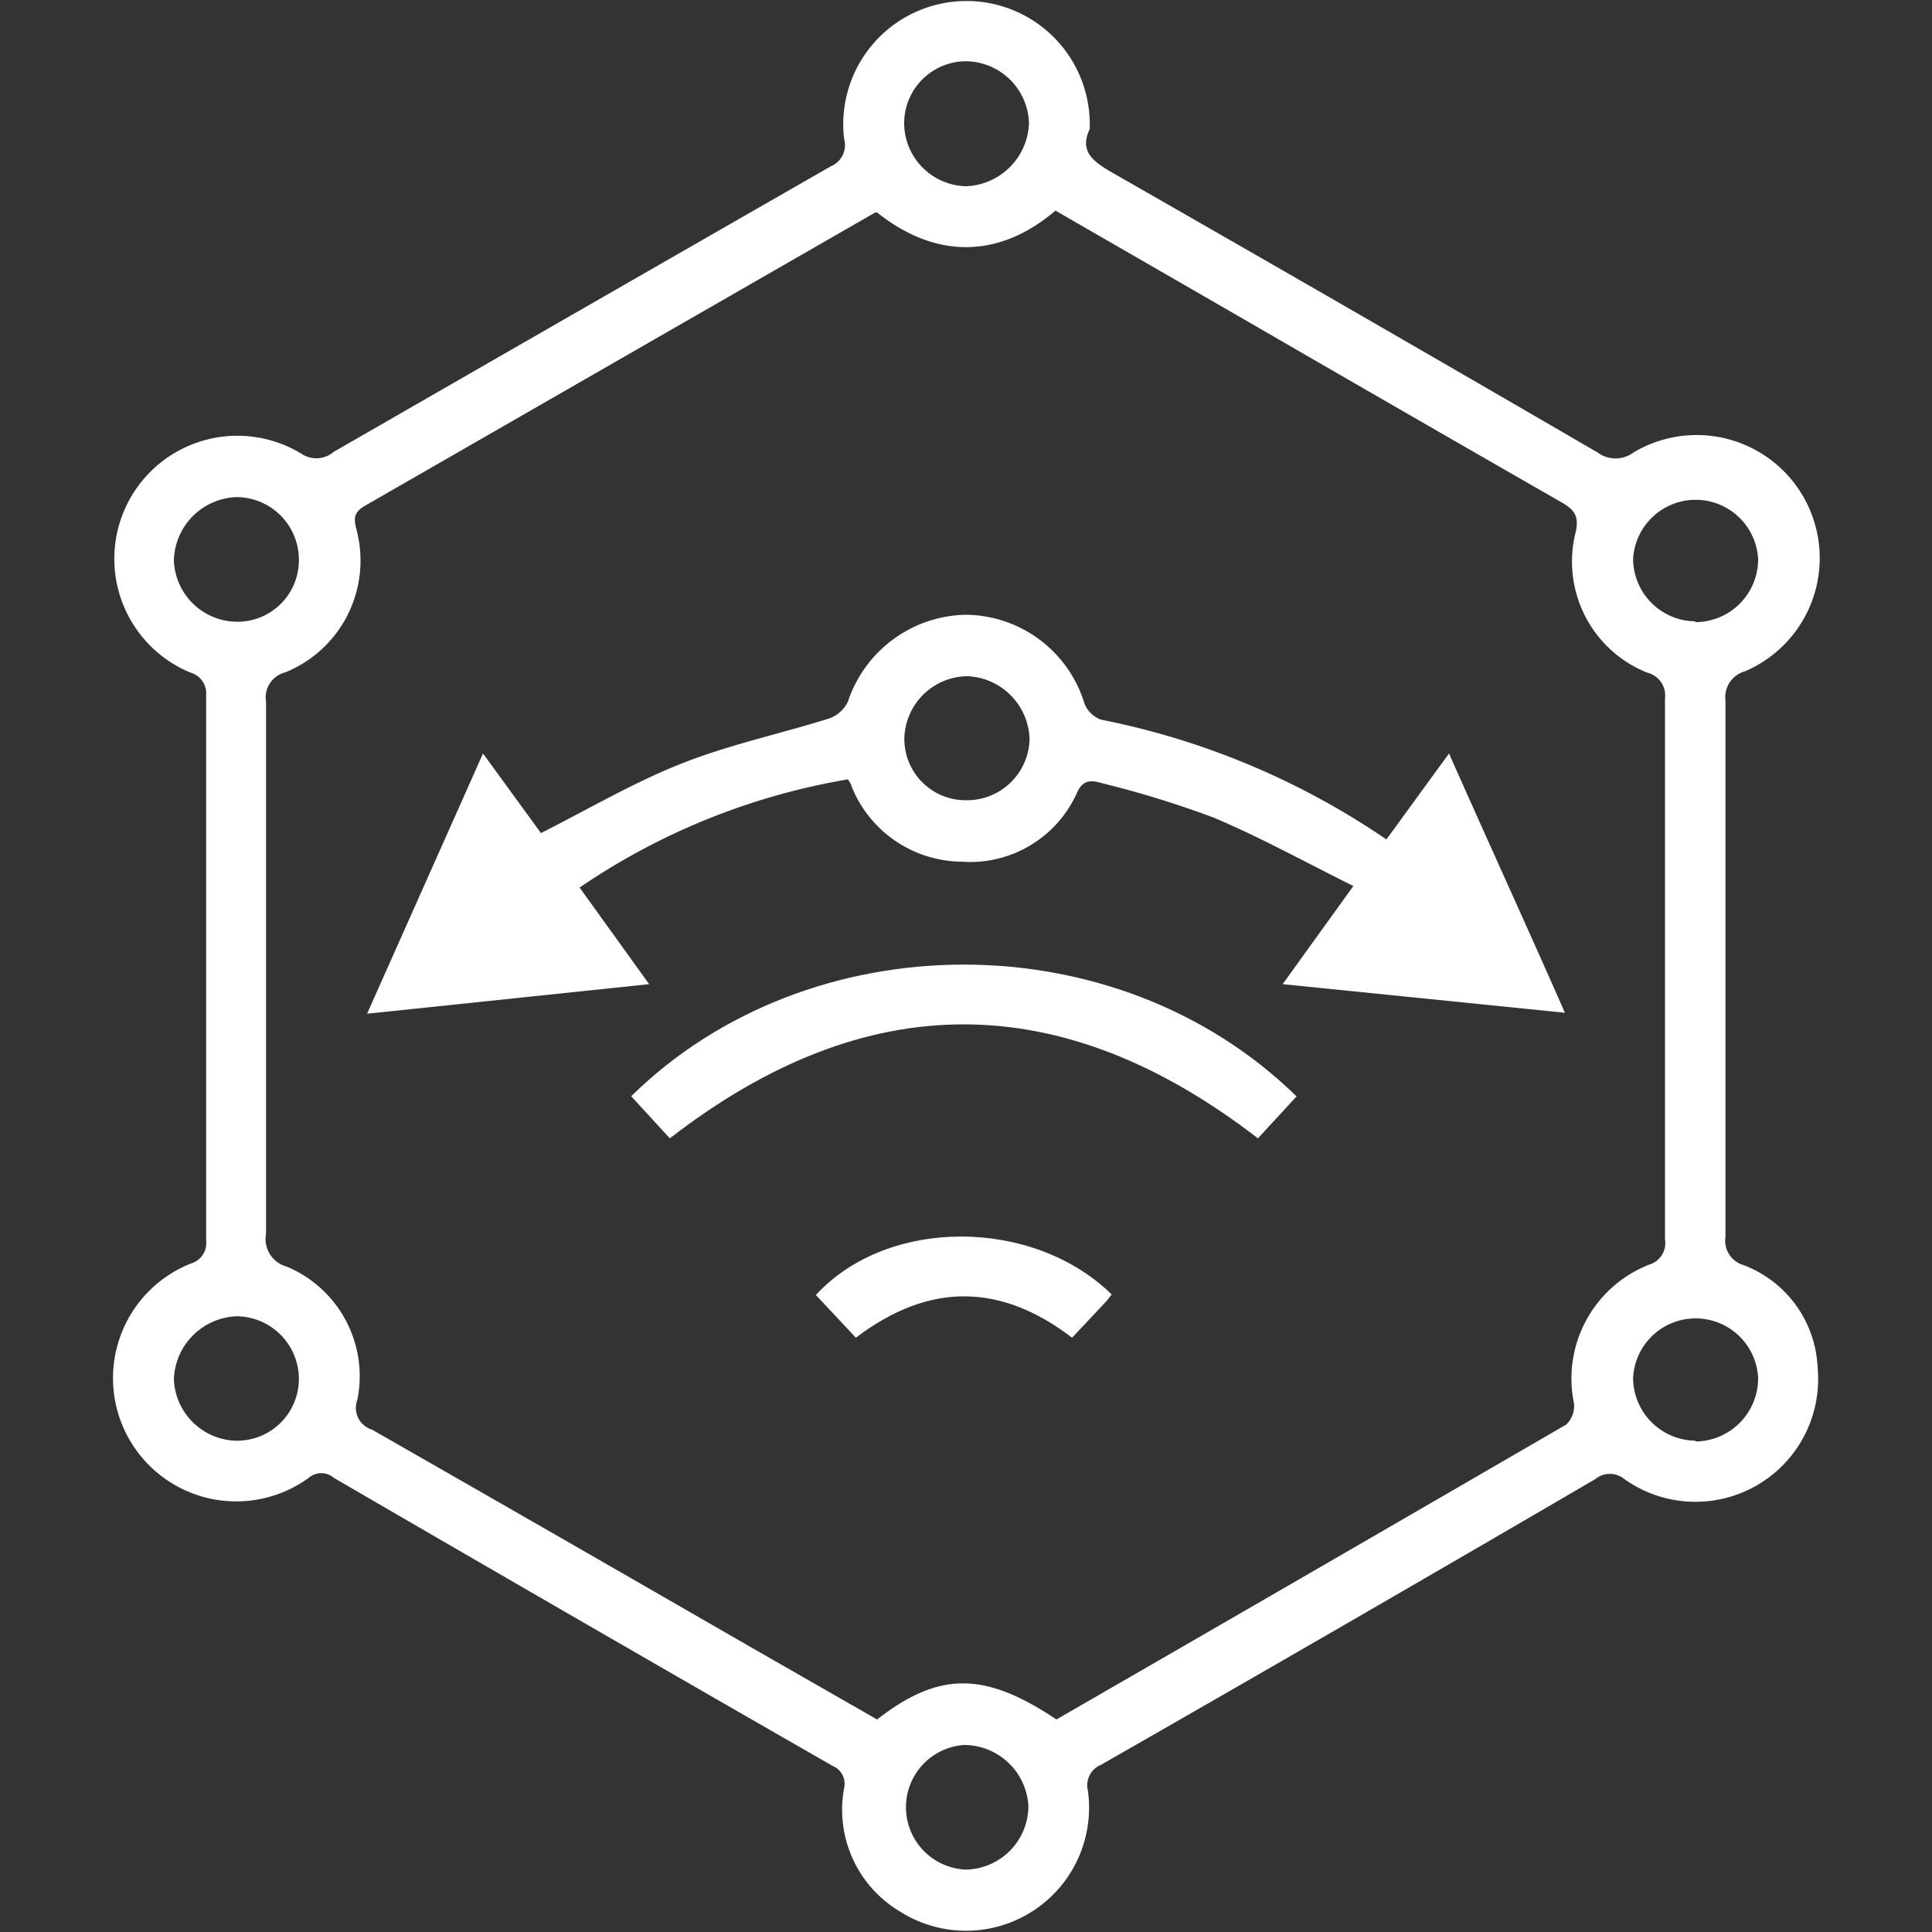
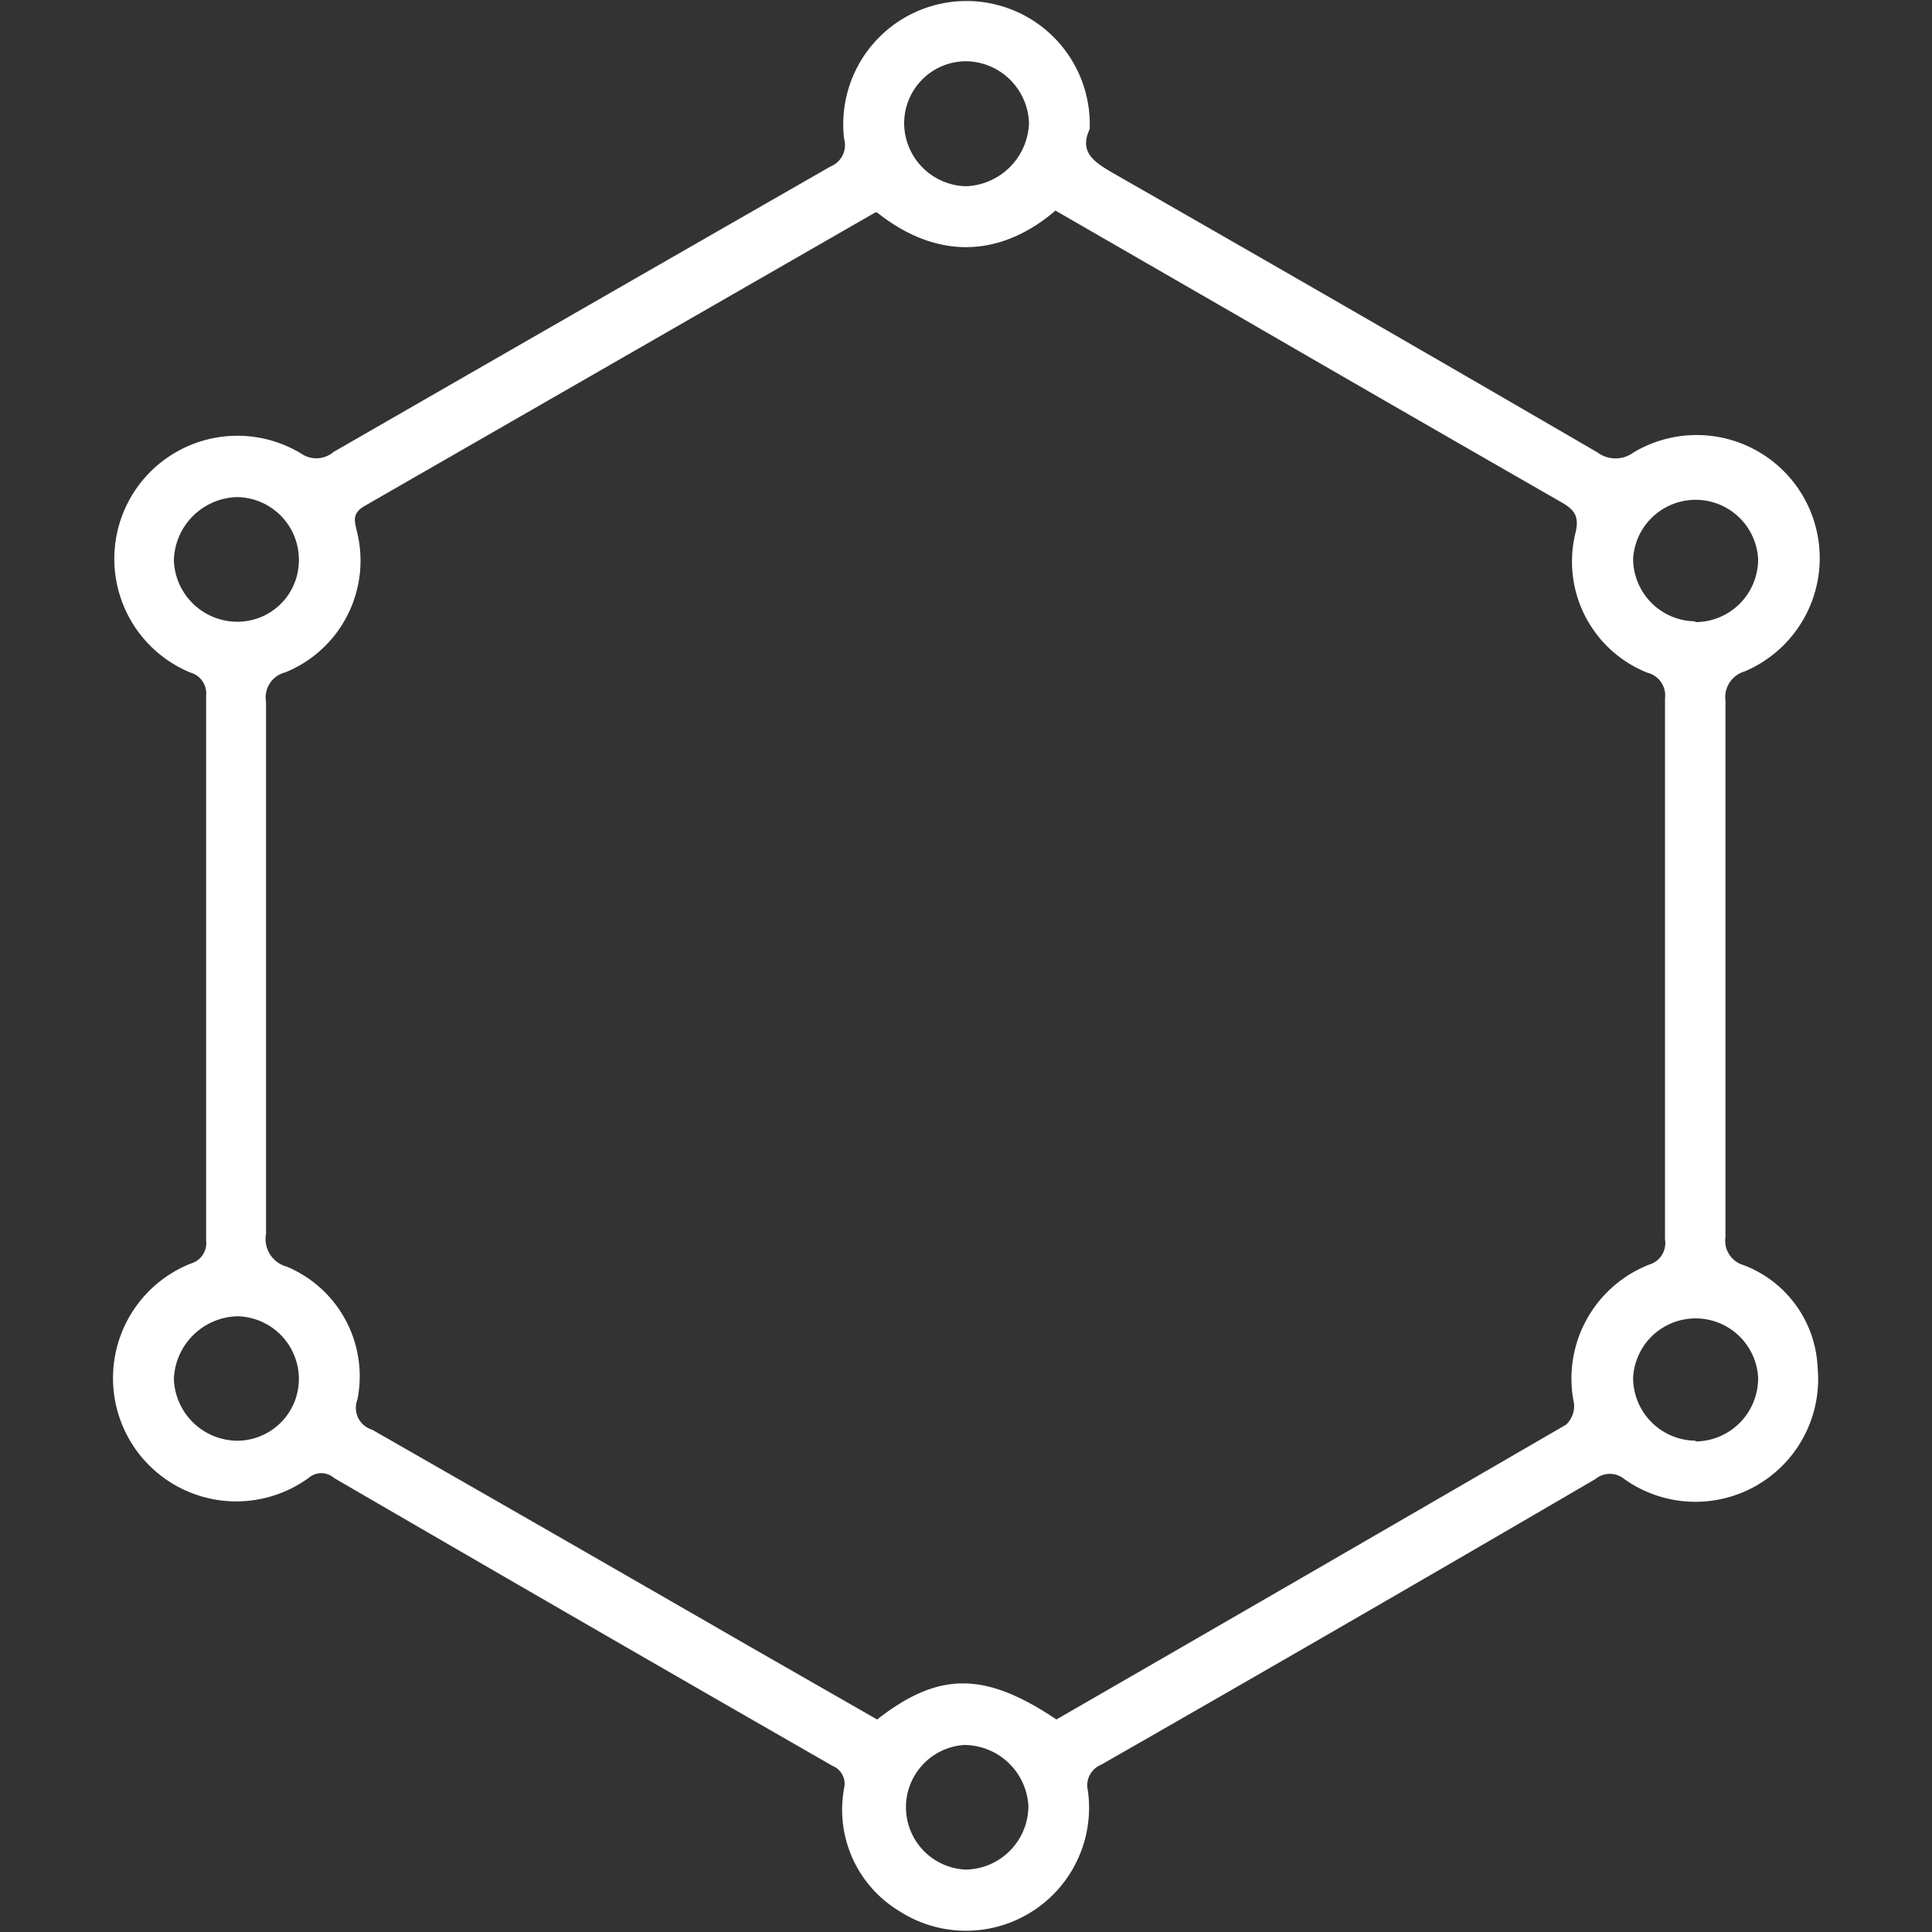
<svg xmlns="http://www.w3.org/2000/svg" id="Layer_1" data-name="Layer 1" width="50" height="50" fill="#fff" viewBox="0 0 100 100">
  <rect x="0" y="0" width="100" height="100" fill="#333333" stroke="none" />
  <title>internet-of-things</title>
  <path d="M56.39,6.71c-.57,1.23.34,1.74,1.38,2.34q12.49,7.14,24.92,14.37a1.56,1.56,0,0,0,1.86,0,6.37,6.37,0,1,1,5.76,11.33,1.39,1.39,0,0,0-1,1.52q0,13.89,0,27.76a1.31,1.31,0,0,0,.93,1.45,5.94,5.94,0,0,1,3.84,5.32,6.35,6.35,0,0,1-10,5.76,1.18,1.18,0,0,0-1.51,0Q69.83,84,57,91.34a1.15,1.15,0,0,0-.69,1.35,6.37,6.37,0,0,1-9.76,6.23,6.13,6.13,0,0,1-2.86-6.36,1,1,0,0,0-.6-1.16Q30.19,84,17.29,76.5a1,1,0,0,0-1.32,0,6.38,6.38,0,1,1-6.09-11.1,1.1,1.1,0,0,0,.79-1.19q0-14.12,0-28.22a1.12,1.12,0,0,0-.82-1.18,6.37,6.37,0,1,1,5.76-11.32,1.38,1.38,0,0,0,1.66-.1Q30.11,16,43,8.61a1.19,1.19,0,0,0,.69-1.43,6.38,6.38,0,1,1,12.71-.47ZM45.4,11s-.07,0-.1,0Q32.09,18.59,18.87,26.19c-.68.39-.51.82-.39,1.34a6.24,6.24,0,0,1-3.71,7.27,1.34,1.34,0,0,0-1,1.53q0,13.77,0,27.53a1.48,1.48,0,0,0,1.07,1.7,6.15,6.15,0,0,1,3.66,6.88A1.18,1.18,0,0,0,19.26,74Q29,79.57,38.78,85.21L45.4,89c3.19-2.49,5.57-2.49,9.28,0q13.18-7.6,26.38-15.26a1.32,1.32,0,0,0,.41-1.1,6.33,6.33,0,0,1,3.91-7.19,1.16,1.16,0,0,0,.8-1.3q0-14,0-28a1.21,1.21,0,0,0-.91-1.33,6.19,6.19,0,0,1-3.72-7.25c.21-.88-.09-1.21-.76-1.59q-8.37-4.8-16.71-9.63l-9.45-5.45C52.13,13.05,48.84,13.73,45.4,11Zm42.35,21.2A3.25,3.25,0,0,0,91,28.93a3.24,3.24,0,0,0-6.47,0A3.25,3.25,0,0,0,87.75,32.16Zm0,42.41A3.27,3.27,0,0,0,91,71.3a3.24,3.24,0,0,0-6.47,0A3.26,3.26,0,0,0,87.77,74.57ZM50,96.77a3.3,3.3,0,0,0,3.23-3.28,3.34,3.34,0,0,0-3.33-3.17,3.23,3.23,0,0,0,.1,6.45ZM46.8,6.44A3.28,3.28,0,0,0,50,9.64,3.39,3.39,0,0,0,53.26,6.4,3.3,3.3,0,0,0,50,3.17,3.21,3.21,0,0,0,46.8,6.44ZM15.47,29a3.24,3.24,0,0,0-3.21-3.27A3.36,3.36,0,0,0,9,29a3.29,3.29,0,0,0,3.2,3.18A3.18,3.18,0,0,0,15.47,29Zm0,42.42a3.25,3.25,0,0,0-3.19-3.29A3.38,3.38,0,0,0,9,71.37a3.31,3.31,0,0,0,3.18,3.2A3.2,3.2,0,0,0,15.47,71.4Z" />
-   <path d="M43.89,40.34A34.91,34.91,0,0,0,30,45.94l3.6,5L19,52.47,25,39l3,4.12c2.47-1.25,4.8-2.62,7.28-3.6s5.07-1.53,7.6-2.32a1.74,1.74,0,0,0,1-.86A6.56,6.56,0,0,1,50,31.82a6.48,6.48,0,0,1,6.13,4.59,1.45,1.45,0,0,0,.86.84,39.83,39.83,0,0,1,14.77,6.2L75,39c2,4.51,4,8.88,6,13.42L66.39,50.94l3.66-5.08c-2.5-1.24-4.81-2.52-7.23-3.54a51.32,51.32,0,0,0-5.73-1.77c-.49-.14-1-.27-1.33.45a6.06,6.06,0,0,1-6,3.6,6.2,6.2,0,0,1-5.68-3.89C44.07,40.61,44,40.52,43.89,40.34ZM50,41.42a3.24,3.24,0,0,0,3.29-3.15A3.36,3.36,0,0,0,50.08,35a3.3,3.3,0,0,0-3.27,3.2A3.17,3.17,0,0,0,50,41.42Z" />
-   <path d="M67.11,56.75l-2,2.17c-10.2-7.87-20.29-7.86-30.44,0l-2-2.18C41.85,47.72,57.75,47.59,67.11,56.75Z" />
-   <path d="M57.54,67c-.14.17-.22.3-.33.41l-1.72,1.83c-3.67-2.81-7.38-2.9-11.19,0l-2.07-2.21C45.92,63,53.45,63,57.54,67Z" />
</svg>